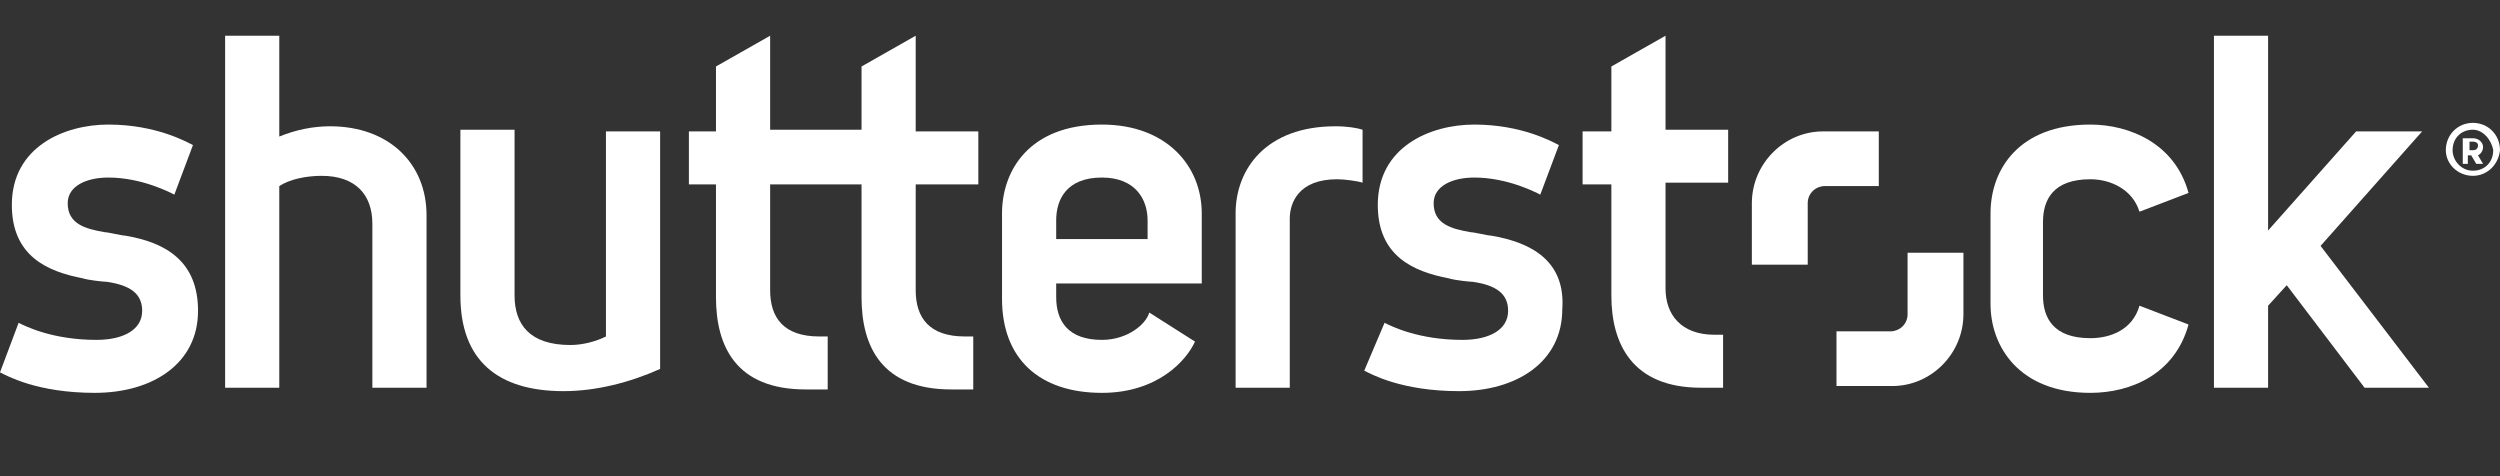
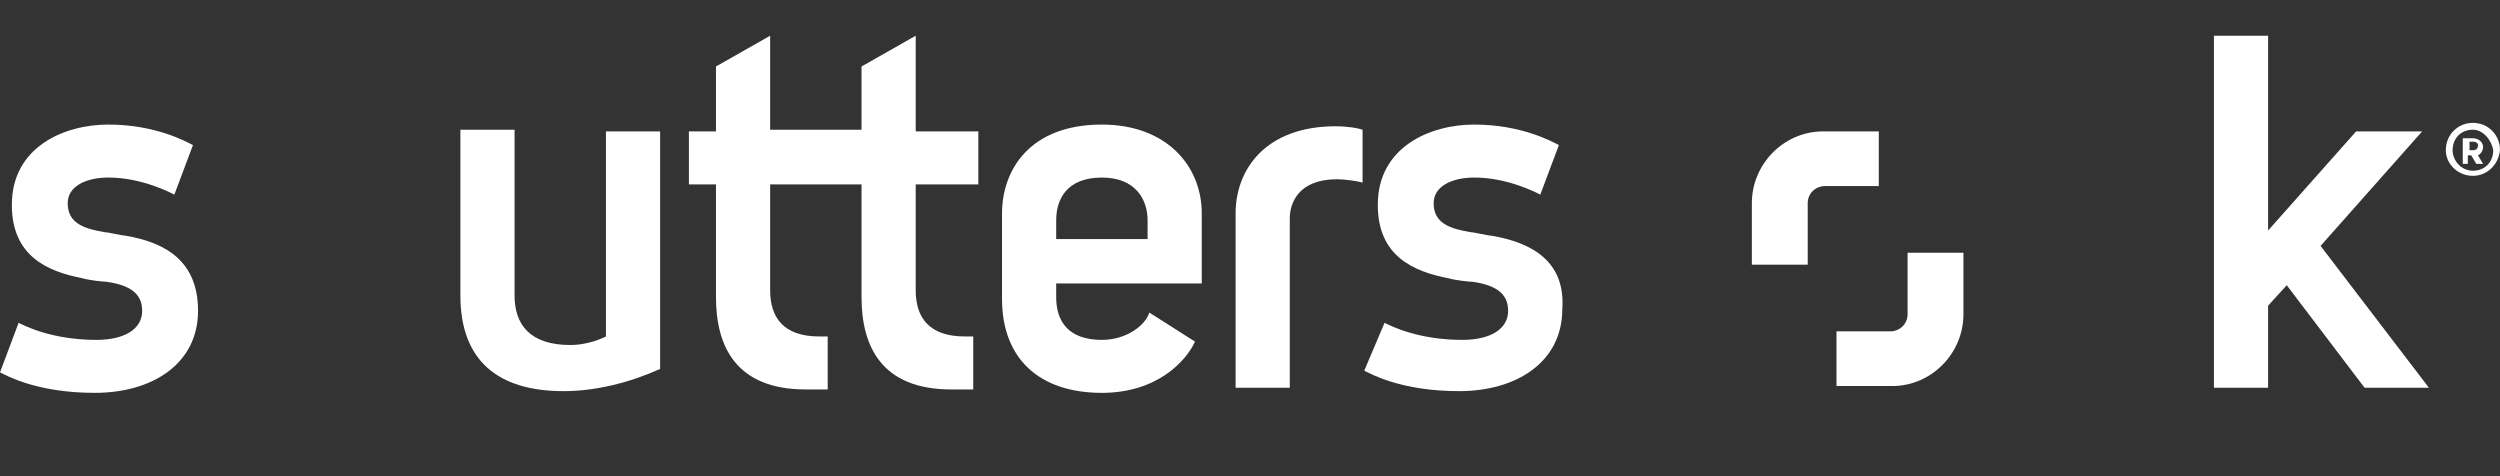
<svg xmlns="http://www.w3.org/2000/svg" width="210" height="40" viewBox="0 0 210 40" fill="none">
  <rect x="0" y="0" width="210" height="40" fill="#333333" stroke="none" />
  <path d="M125.26 19.794C124.976 19.794 123.839 19.507 123.554 19.507C121.848 19.22 120.426 18.789 120.426 17.067C120.426 15.632 121.99 14.914 123.839 14.914C126.682 14.914 129.099 16.206 129.384 16.349L130.947 12.187C130.379 11.899 127.82 10.464 123.839 10.464C120.142 10.464 115.734 12.33 115.734 17.21C115.734 21.517 118.72 22.809 121.706 23.383C122.132 23.526 123.412 23.67 123.696 23.67C125.687 23.957 126.682 24.674 126.682 26.11C126.682 27.689 125.118 28.55 122.843 28.55C119.147 28.55 116.872 27.402 116.303 27.115L114.597 31.134C115.165 31.421 117.725 32.856 122.559 32.856C127.393 32.856 131.232 30.416 131.232 25.966C131.516 21.947 128.673 20.368 125.26 19.794Z" fill="white" />
-   <path d="M139.905 3L135.355 5.584V11.038H132.938V15.488H135.355V24.818C135.355 28.837 137.061 32.569 142.89 32.569H144.739V28.12H144.028C141.184 28.12 139.905 26.397 139.905 24.244V15.345H145.165V10.895H139.905V3Z" fill="white" />
-   <path d="M175.591 15.057C177.298 15.057 179.146 15.919 179.715 17.785L183.837 16.206C182.701 12.043 178.861 10.464 175.591 10.464C169.621 10.464 167.204 14.196 167.204 17.928V25.536C167.204 29.124 169.621 33 175.591 33C179.005 33 182.701 31.421 183.837 27.258L179.715 25.679C179.146 27.689 177.298 28.407 175.591 28.407C172.464 28.407 171.611 26.684 171.611 24.818V18.646C171.611 16.78 172.464 15.057 175.591 15.057Z" fill="white" />
  <path d="M194.928 20.655L203.459 11.038H197.914L190.52 19.364V3H185.971V32.569H190.52V25.679L192.085 23.957L198.624 32.569H204.028L194.928 20.655Z" fill="white" />
  <path d="M157.962 15.632H153.27C152.559 15.632 151.848 16.206 151.848 17.067V22.234H147.156V17.067C147.156 13.766 149.857 11.038 153.128 11.038H157.819V15.632" fill="white" />
  <path d="M154.123 27.832H158.815C159.525 27.832 160.237 27.259 160.237 26.397V21.23H164.928V26.397C164.928 29.699 162.227 32.426 158.957 32.426H154.265V27.832" fill="white" />
  <path d="M76.919 11.038H82.18V15.488H76.919V24.387C76.919 26.684 78.056 28.263 81.042 28.263H81.753V32.713H79.905C74.076 32.713 72.369 29.124 72.369 24.962V15.488H64.692V24.387C64.692 26.684 65.829 28.263 68.815 28.263H69.526V32.713H67.677C61.848 32.713 60.142 29.124 60.142 24.962V15.488H57.867V11.038H60.142V5.584L64.692 3V10.895H72.369V5.584L76.919 3V11.038Z" fill="white" />
-   <path d="M27.725 10.608C26.303 10.608 24.881 10.895 23.459 11.469V3H18.91V32.569H23.459V15.632C24.313 15.057 25.734 14.77 27.014 14.77C29.858 14.77 31.279 16.349 31.279 18.789V32.569H35.829V18.072C35.829 13.765 32.701 10.608 27.725 10.608Z" fill="white" />
  <path d="M50.9 28.263C50.047 28.694 48.91 28.981 47.914 28.981C44.502 28.981 43.223 27.258 43.223 24.818V10.895H38.673V24.818C38.673 30.273 41.801 32.856 47.346 32.856C50.047 32.856 52.891 32.139 55.45 30.99V11.038H50.9V28.263Z" fill="white" />
  <path d="M10.521 19.794C10.237 19.794 9.099 19.507 8.815 19.507C7.109 19.22 5.687 18.789 5.687 17.067C5.687 15.632 7.251 14.914 9.099 14.914C11.943 14.914 14.36 16.206 14.645 16.349L16.208 12.187C15.64 11.899 13.081 10.464 9.099 10.464C5.403 10.464 0.995 12.33 0.995 17.21C0.995 21.517 3.981 22.809 6.967 23.383C7.393 23.526 8.673 23.67 8.957 23.67C10.948 23.957 11.943 24.674 11.943 26.11C11.943 27.689 10.379 28.55 8.104 28.55C4.408 28.55 2.133 27.402 1.564 27.115L0 31.277C0.569 31.564 3.128 33 7.962 33C12.796 33 16.635 30.56 16.635 26.11C16.635 21.947 13.934 20.368 10.521 19.794Z" fill="white" />
  <path d="M100.947 17.928C100.947 13.909 97.962 10.464 92.559 10.464C86.445 10.464 84.17 14.34 84.17 17.928V25.105C84.17 30.129 87.298 33 92.559 33C97.251 33 99.668 30.273 100.379 28.694L96.54 26.253C96.256 27.258 94.692 28.55 92.559 28.55C89.715 28.55 88.72 26.971 88.72 24.962V23.813H100.947V17.928ZM96.398 20.081H88.72V18.502C88.72 16.78 89.573 14.914 92.559 14.914C95.403 14.914 96.398 16.78 96.398 18.502V20.081Z" fill="white" />
  <path d="M103.791 17.928V32.569H108.341V18.359C108.341 17.067 109.052 15.057 112.322 15.057C112.891 15.057 114.028 15.201 114.455 15.345V10.895C114.028 10.751 113.175 10.608 112.18 10.608C106.35 10.608 103.791 14.196 103.791 17.928Z" fill="white" />
  <path d="M207.725 14.77C206.445 14.77 205.449 13.766 205.449 12.617C205.449 11.325 206.445 10.321 207.725 10.321C209.004 10.321 210 11.325 210 12.617C209.857 13.909 208.862 14.77 207.725 14.77ZM207.725 10.895C206.729 10.895 206.018 11.613 206.018 12.617C206.018 13.479 206.729 14.34 207.725 14.34C208.721 14.34 209.431 13.622 209.431 12.617C209.288 11.756 208.577 10.895 207.725 10.895ZM208.008 13.766L207.583 13.048H207.298V13.766H206.872V11.613H207.725C208.294 11.613 208.577 12.043 208.577 12.33C208.577 12.617 208.435 12.904 208.152 13.048L208.577 13.766H208.008ZM208.152 12.187C208.152 12.043 208.008 11.899 207.725 11.899H207.439V12.617H207.725C208.008 12.617 208.152 12.474 208.152 12.187Z" fill="white" />
</svg>